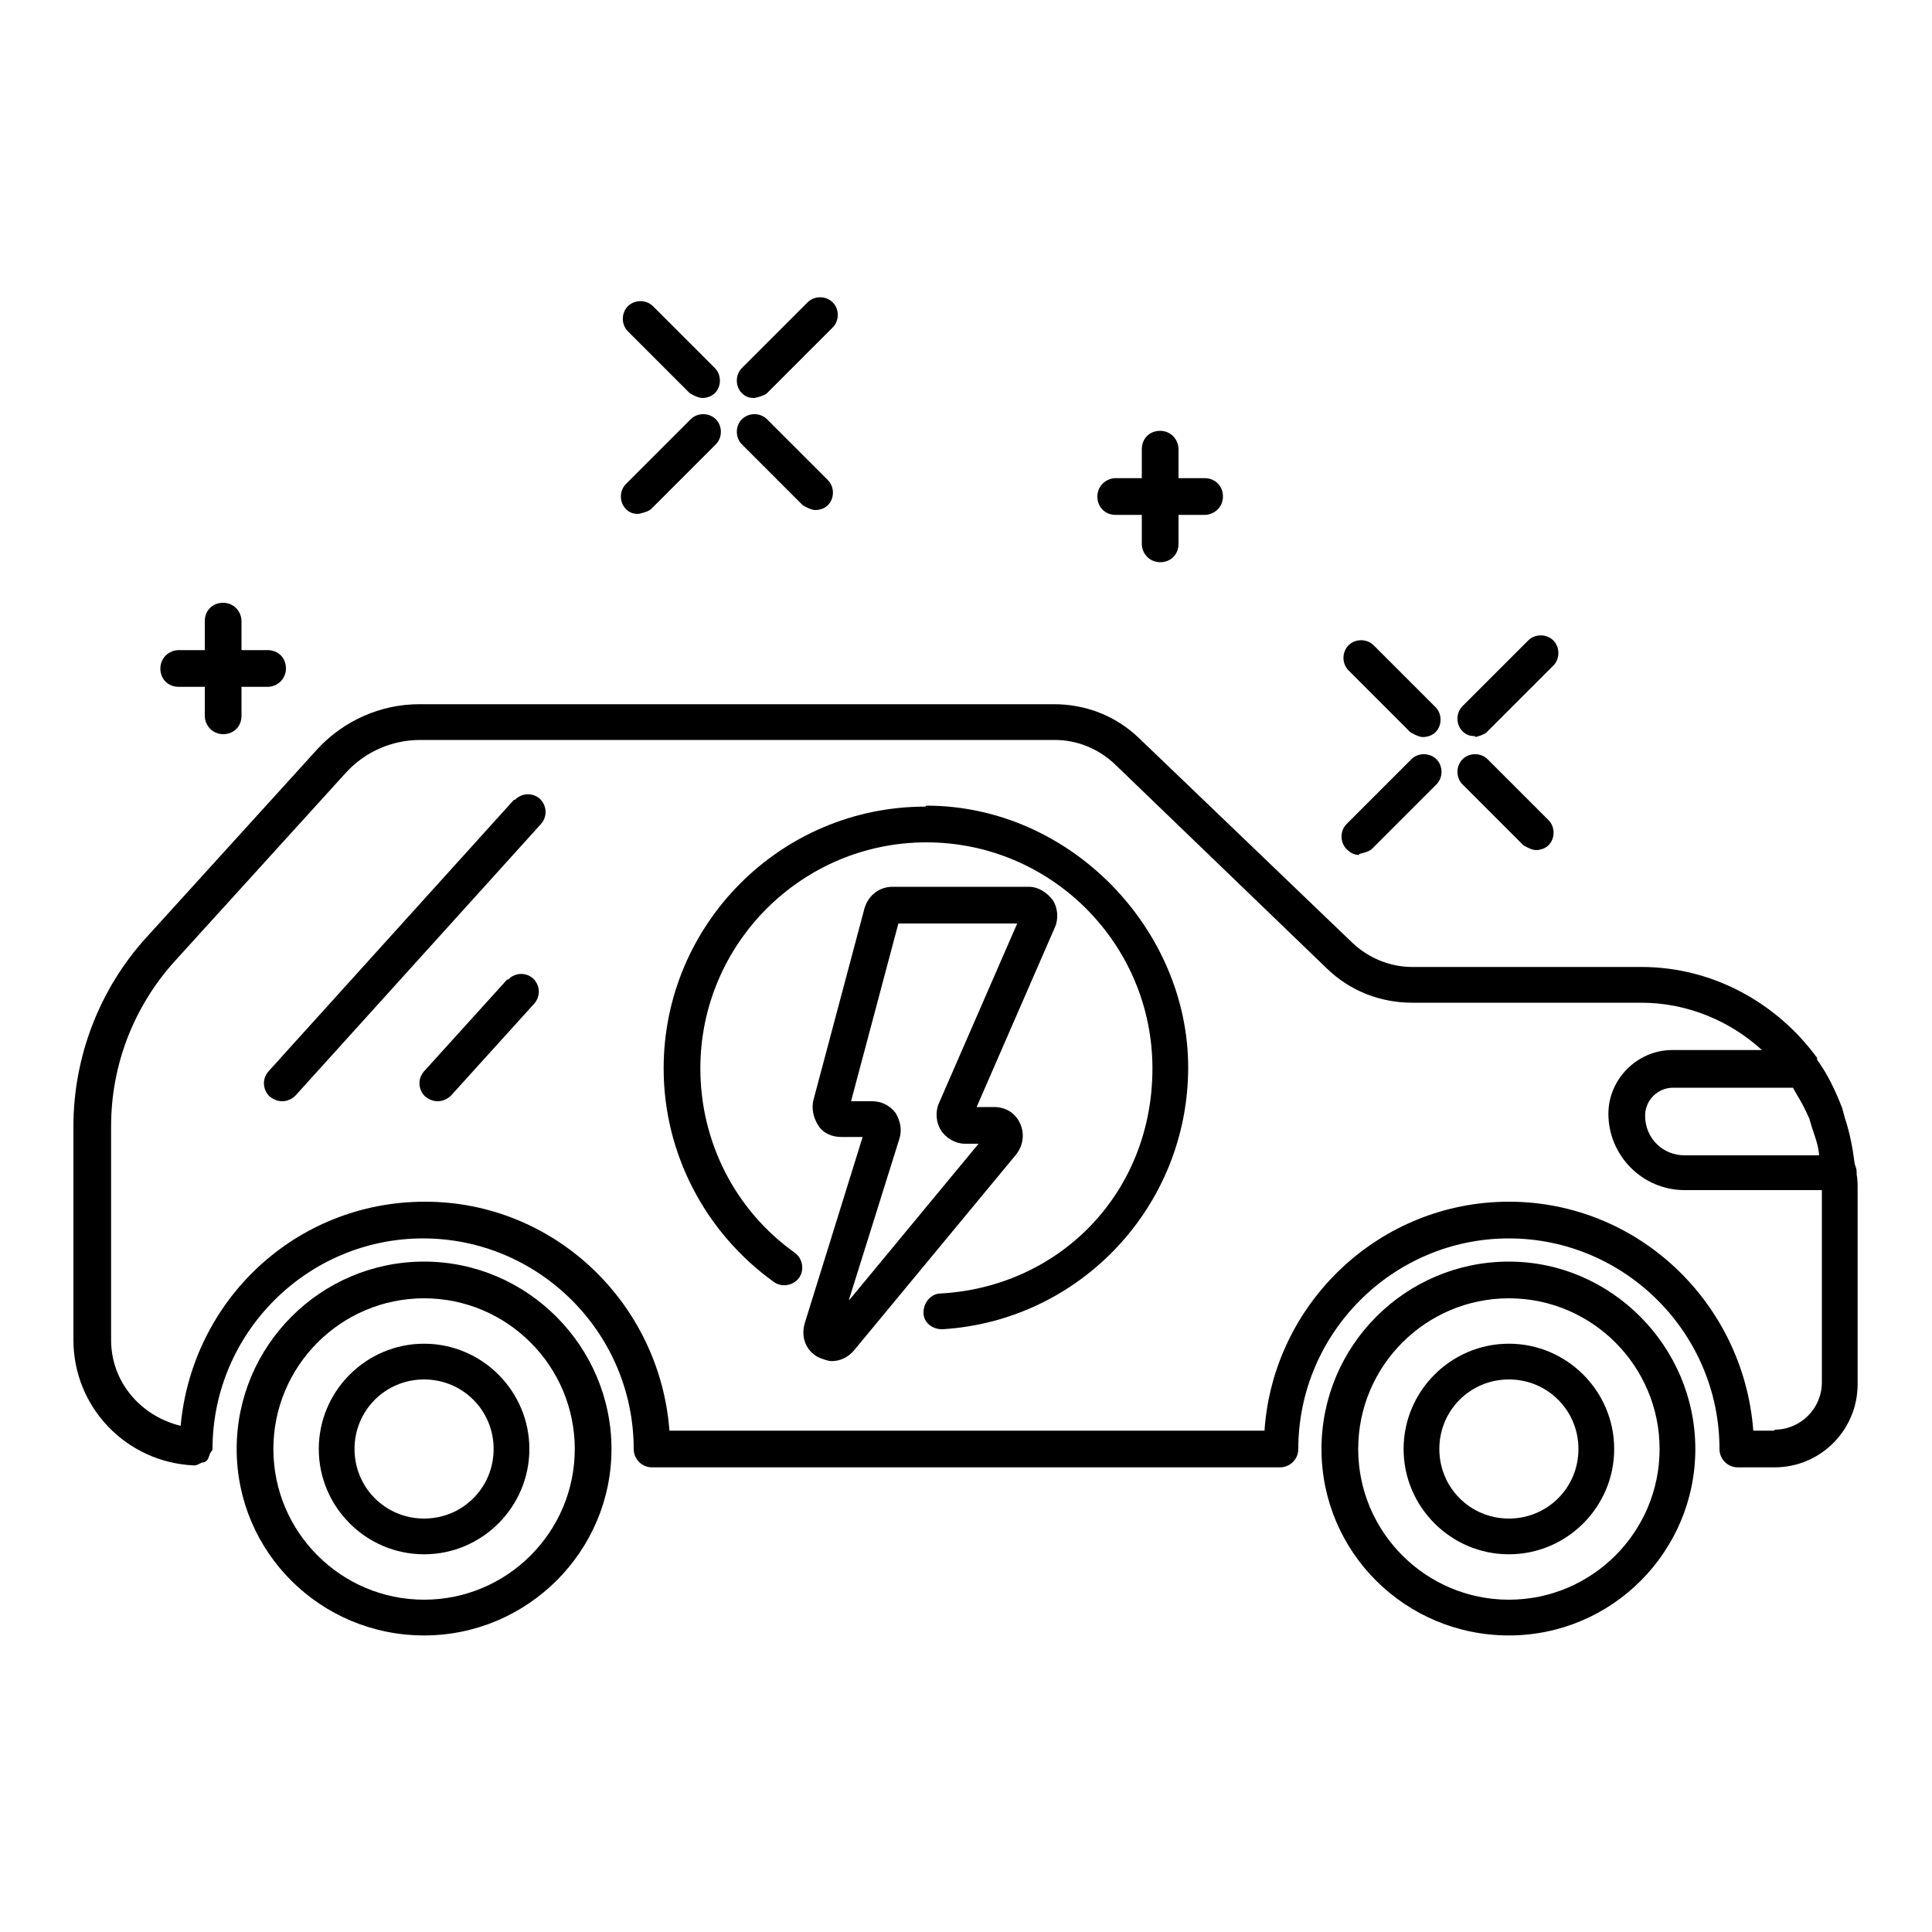
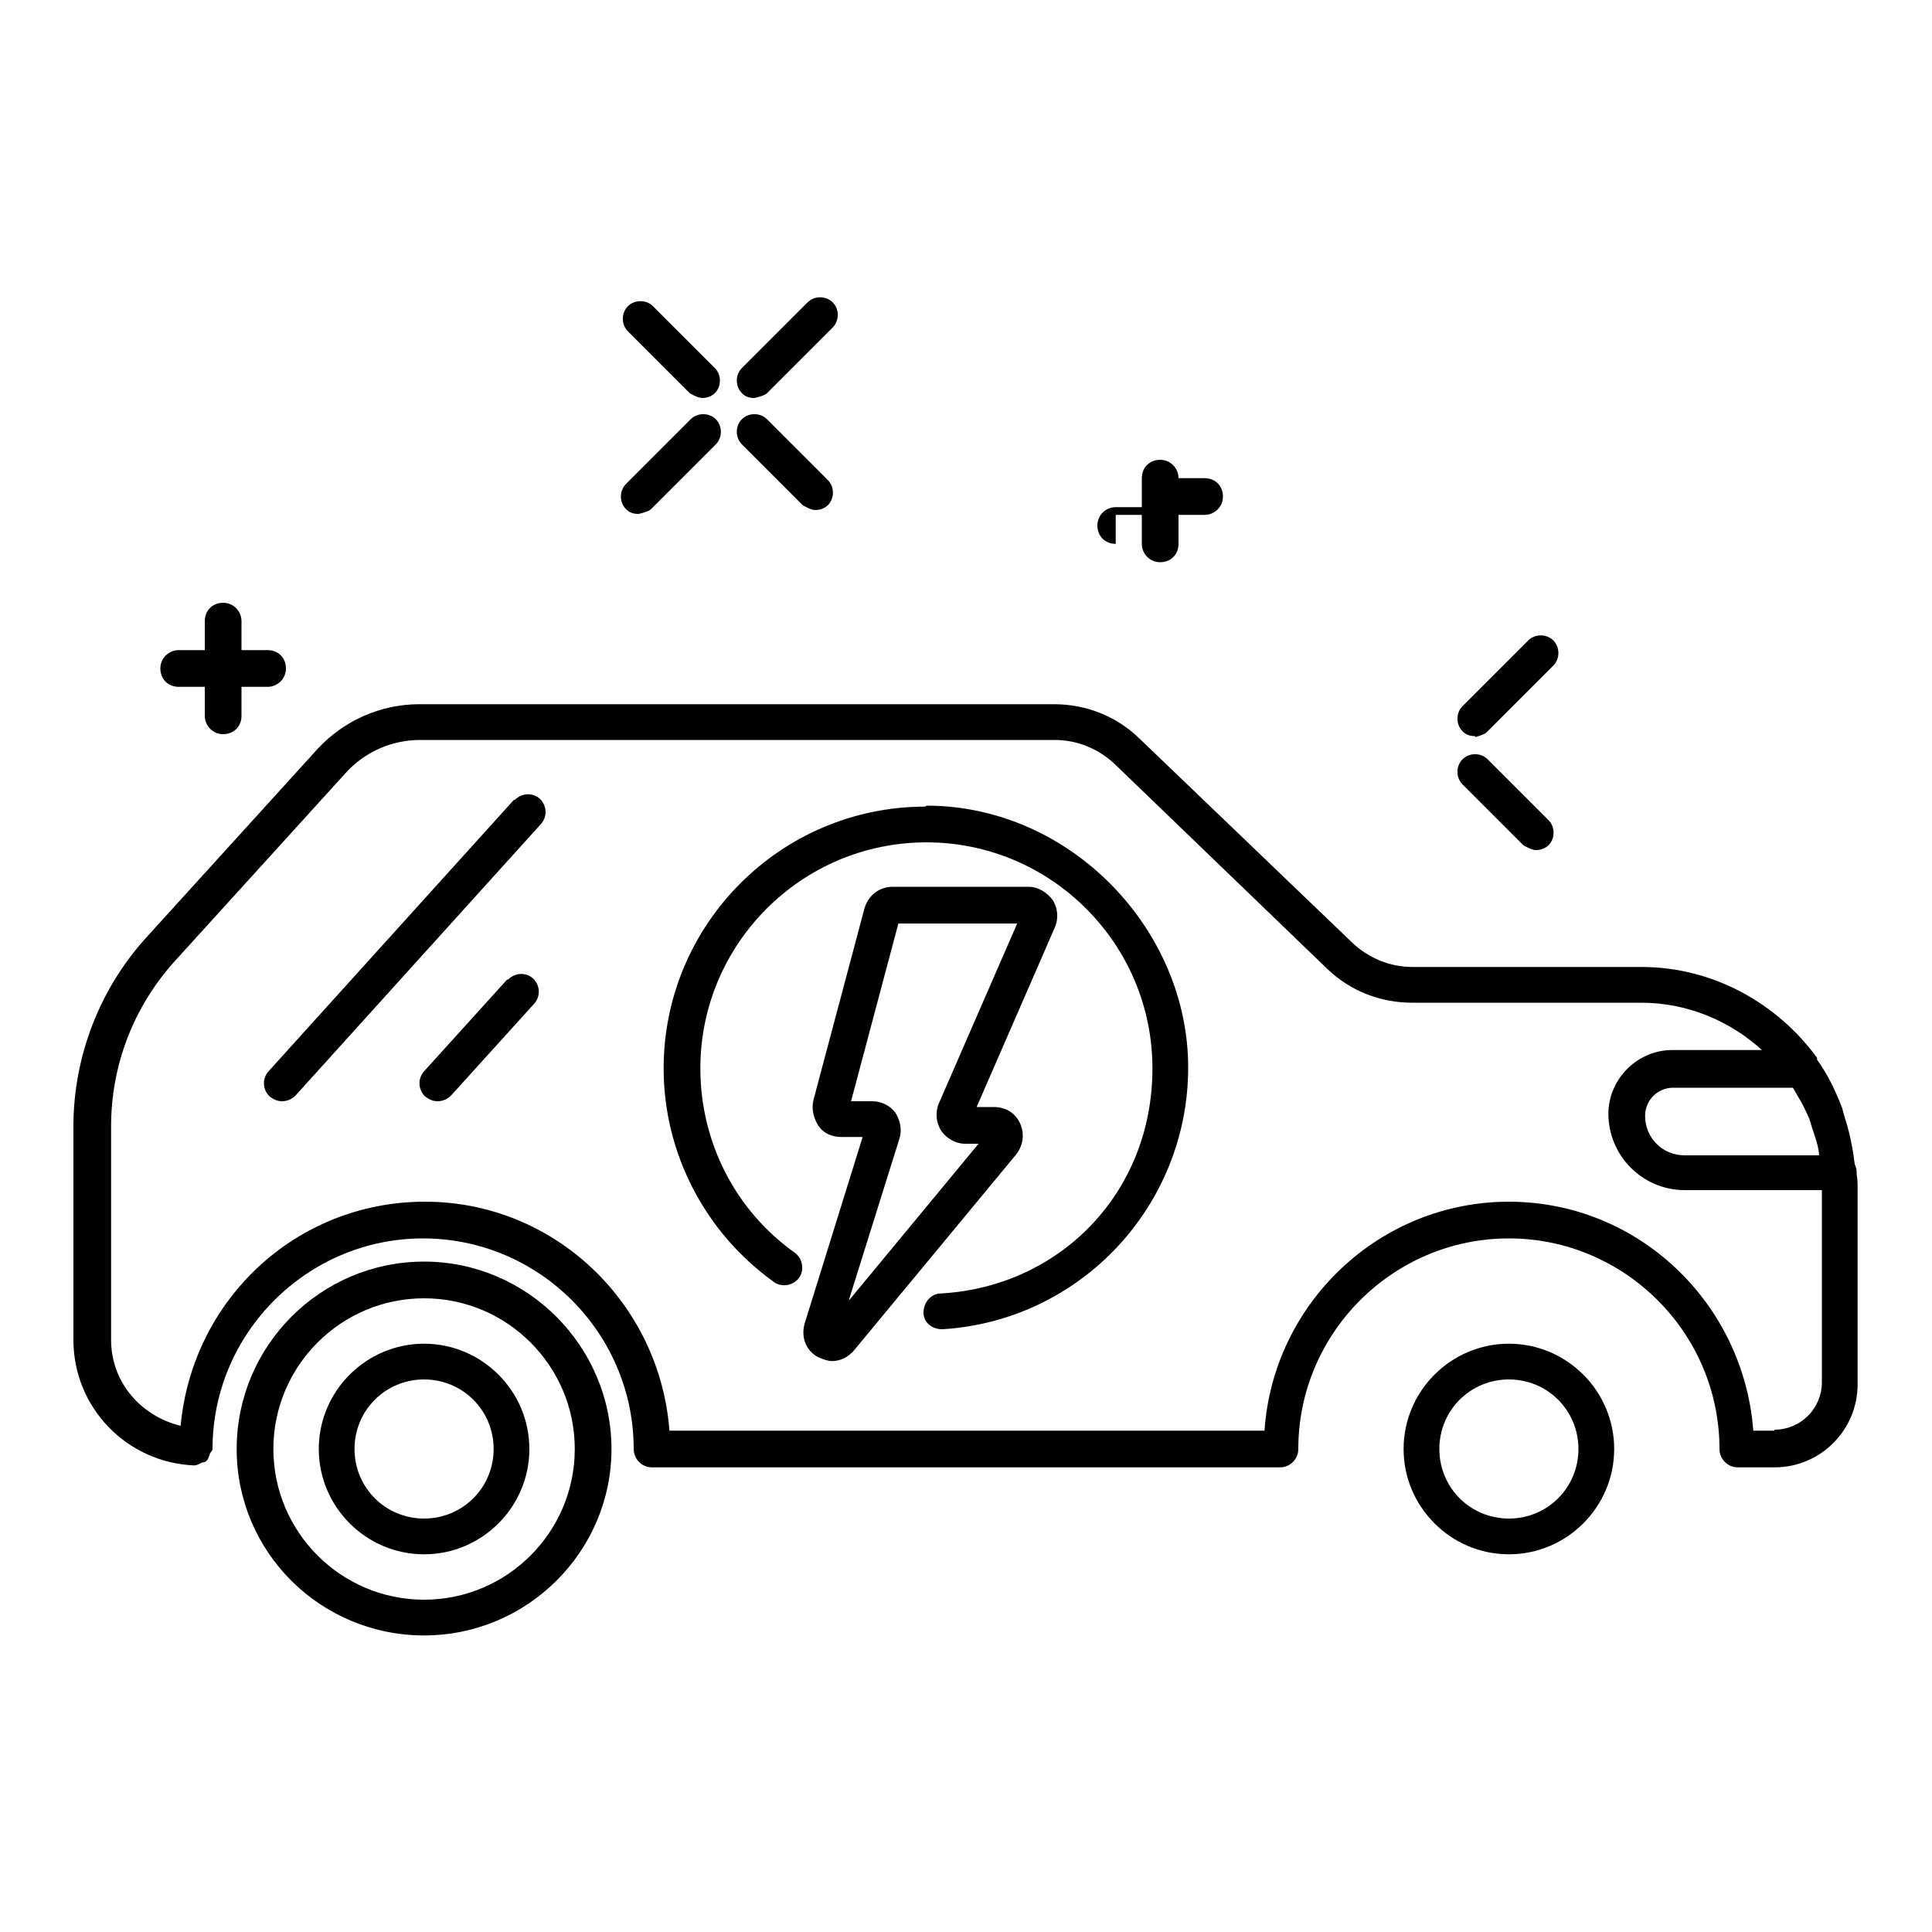
<svg xmlns="http://www.w3.org/2000/svg" viewBox="0 0 20 20">
  <path d="m19.22 12.15s0-.01 0-.02c0-.03-.01-.05-.02-.08-.02-.16-.05-.32-.1-.47-.01-.04-.02-.07-.03-.11-.07-.18-.15-.35-.26-.5 0 0 0-.01 0-.02-.41-.56-1.07-.94-1.82-.94h-2.37c-.23 0-.45-.09-.62-.25l-2.21-2.12c-.24-.23-.55-.35-.88-.35h-6.57c-.4 0-.78.17-1.05.46l-1.78 1.96c-.48.53-.75 1.23-.75 1.95v2.21c0 .7.55 1.27 1.25 1.3s0 0 0 0c.03 0 .06-.02.08-.03.01 0 .03 0 .05-.02s.02-.04.03-.06c0-.02.03-.04.03-.06 0-1.2.98-2.18 2.18-2.18s2.18.98 2.18 2.18c0 .1.08.19.19.19h6.5c.1 0 .19-.08.19-.19 0-1.2.98-2.18 2.18-2.18s2.18.98 2.18 2.18c0 .1.08.19.19.19h.38c.48 0 .86-.39.86-.86v-2.05s0-.08-.01-.12zm-.66-.89s.03.05.04.07c.05.08.09.16.13.25.01.03.02.07.03.1.03.09.06.17.07.26v.02h-1.39c-.23 0-.41-.18-.41-.41 0-.16.13-.29.29-.29h1.25zm-.19 3.55h-.22c-.1-1.32-1.19-2.37-2.53-2.37s-2.44 1.05-2.53 2.37h-6.16c-.1-1.32-1.19-2.37-2.53-2.37s-2.41 1.02-2.53 2.32c-.41-.1-.72-.45-.72-.89v-2.21c0-.63.23-1.23.65-1.7l1.78-1.96c.2-.22.48-.34.77-.34h6.57c.23 0 .45.09.62.25l2.2 2.12c.24.23.55.35.88.35h2.37c.48 0 .92.19 1.25.49h-.93c-.36 0-.66.3-.66.66 0 .43.35.79.79.79h1.42v1.99c0 .27-.22.49-.49.49z" />
-   <path d="m15.62 13.06c-1.07 0-1.94.87-1.94 1.94s.87 1.93 1.94 1.93 1.93-.87 1.93-1.93-.87-1.94-1.93-1.94zm0 3.5c-.86 0-1.56-.7-1.56-1.56s.7-1.56 1.56-1.56 1.56.7 1.56 1.56-.7 1.56-1.56 1.56z" />
  <path d="m15.62 13.91c-.6 0-1.09.49-1.09 1.09s.49 1.09 1.09 1.09 1.09-.49 1.09-1.09-.49-1.09-1.09-1.09zm0 1.81c-.4 0-.72-.32-.72-.72s.32-.72.72-.72.72.32.72.72-.32.72-.72.72z" />
  <path d="m4.39 13.06c-1.07 0-1.94.87-1.94 1.94s.87 1.93 1.94 1.93 1.94-.87 1.94-1.93-.87-1.94-1.94-1.94zm0 3.5c-.86 0-1.56-.7-1.56-1.56s.7-1.56 1.56-1.56 1.56.7 1.56 1.56-.7 1.56-1.56 1.56z" />
  <path d="m4.39 13.91c-.6 0-1.09.49-1.09 1.09s.49 1.09 1.09 1.09 1.09-.49 1.09-1.09-.49-1.09-1.09-1.09zm0 1.81c-.4 0-.72-.32-.72-.72s.32-.72.72-.72.72.32.72.72-.32.72-.72.72z" />
  <path d="m7.14 4.07s.08.05.13.05.1-.02.13-.05c.07-.07.07-.19 0-.26l-.64-.64c-.07-.07-.19-.07-.26 0s-.07.19 0 .26z" />
  <path d="m8.31 5.23s.08.05.13.05.1-.02.13-.05c.07-.07.07-.19 0-.26l-.63-.63c-.07-.07-.19-.07-.26 0s-.07.19 0 .26z" />
  <path d="m7.81 4.12s.1-.02.13-.05l.68-.68c.07-.07.07-.19 0-.26s-.19-.07-.26 0l-.68.68c-.07.07-.07.19 0 .26.04.04.08.05.13.05z" />
  <path d="m6.61 5.32s.1-.02.13-.05l.67-.67c.07-.07.07-.19 0-.26s-.19-.07-.26 0l-.67.67c-.07.07-.07.19 0 .26.04.04.08.05.13.05z" />
-   <path d="m14.6 7.58s.08.05.13.05.1-.02.13-.05c.07-.07.07-.19 0-.26l-.64-.64c-.07-.07-.19-.07-.26 0s-.07.19 0 .26z" />
  <path d="m15.77 8.75s.08.05.13.05.1-.02.13-.05c.07-.07.07-.19 0-.26l-.63-.63c-.07-.07-.19-.07-.26 0s-.07.19 0 .26z" />
  <path d="m15.27 7.63s.1-.02.13-.06l.68-.68c.07-.07.07-.19 0-.26s-.19-.07-.26 0l-.68.68c-.07.07-.07.19 0 .26.04.04.08.05.13.05z" />
-   <path d="m14.07 8.84s.1-.02.13-.05l.67-.67c.07-.07.07-.19 0-.26s-.19-.07-.26 0l-.67.67c-.07.07-.07.19 0 .26.04.04.08.06.13.06z" />
-   <path d="m11.55 5.33h.27v.3c0 .1.08.19.19.19s.19-.08.19-.19v-.3h.27c.1 0 .19-.08.19-.19s-.08-.19-.19-.19h-.27v-.3c0-.1-.08-.19-.19-.19s-.19.08-.19.19v.3h-.27c-.1 0-.19.08-.19.19s.08.19.19.19z" />
+   <path d="m11.55 5.33h.27v.3c0 .1.08.19.19.19s.19-.08.19-.19v-.3h.27c.1 0 .19-.08.19-.19s-.08-.19-.19-.19h-.27c0-.1-.08-.19-.19-.19s-.19.08-.19.19v.3h-.27c-.1 0-.19.08-.19.19s.08.19.19.19z" />
  <path d="m1.85 7.11h.27v.3c0 .1.08.19.19.19s.19-.08.19-.19v-.3h.27c.1 0 .19-.08.19-.19s-.08-.19-.19-.19h-.27v-.3c0-.1-.08-.19-.19-.19s-.19.08-.19.19v.3h-.27c-.1 0-.19.08-.19.19s.08.19.19.19z" />
  <path d="m5.32 8.28-2.54 2.81c-.07.08-.06.19.01.26.04.03.08.05.13.05s.1-.02.14-.06l2.54-2.81c.07-.08.06-.19-.01-.26-.08-.07-.19-.06-.26.01z" />
  <path d="m5.25 10.14-.86.95c-.07.08-.06.19.01.26.04.03.08.05.13.05s.1-.02.14-.06l.86-.95c.07-.08.06-.19-.01-.26-.08-.07-.19-.06-.26.01z" />
  <path d="m9.58 8.35c-1.5 0-2.71 1.22-2.71 2.71 0 .88.43 1.7 1.14 2.21.08.06.2.04.26-.04s.04-.2-.04-.26c-.62-.44-.98-1.15-.98-1.91 0-1.29 1.05-2.34 2.34-2.34s2.34 1.05 2.34 2.34-.96 2.26-2.19 2.33c-.1 0-.18.09-.18.2 0 .1.09.17.19.17h.01c1.43-.09 2.54-1.28 2.54-2.71s-1.22-2.71-2.71-2.71z" />
  <path d="m10.56 11.63c-.05-.11-.15-.17-.27-.17h-.18l.81-1.86c.04-.09.03-.2-.02-.28-.06-.08-.15-.14-.25-.14h-1.41c-.14 0-.25.09-.29.22l-.53 1.99c-.02.09 0 .18.05.26s.14.12.24.12h.22l-.6 1.93c-.04.14.01.28.14.35.05.02.1.04.14.04.09 0 .17-.04.23-.11l1.68-2.03c.07-.09.09-.21.04-.32zm-1.77 1.82.52-1.66c.03-.09.01-.19-.04-.27-.06-.08-.15-.12-.24-.12h-.22l.49-1.84h1.23l-.81 1.86c-.04.09-.03.2.02.28s.15.14.25.14h.14l-1.34 1.62z" />
</svg>